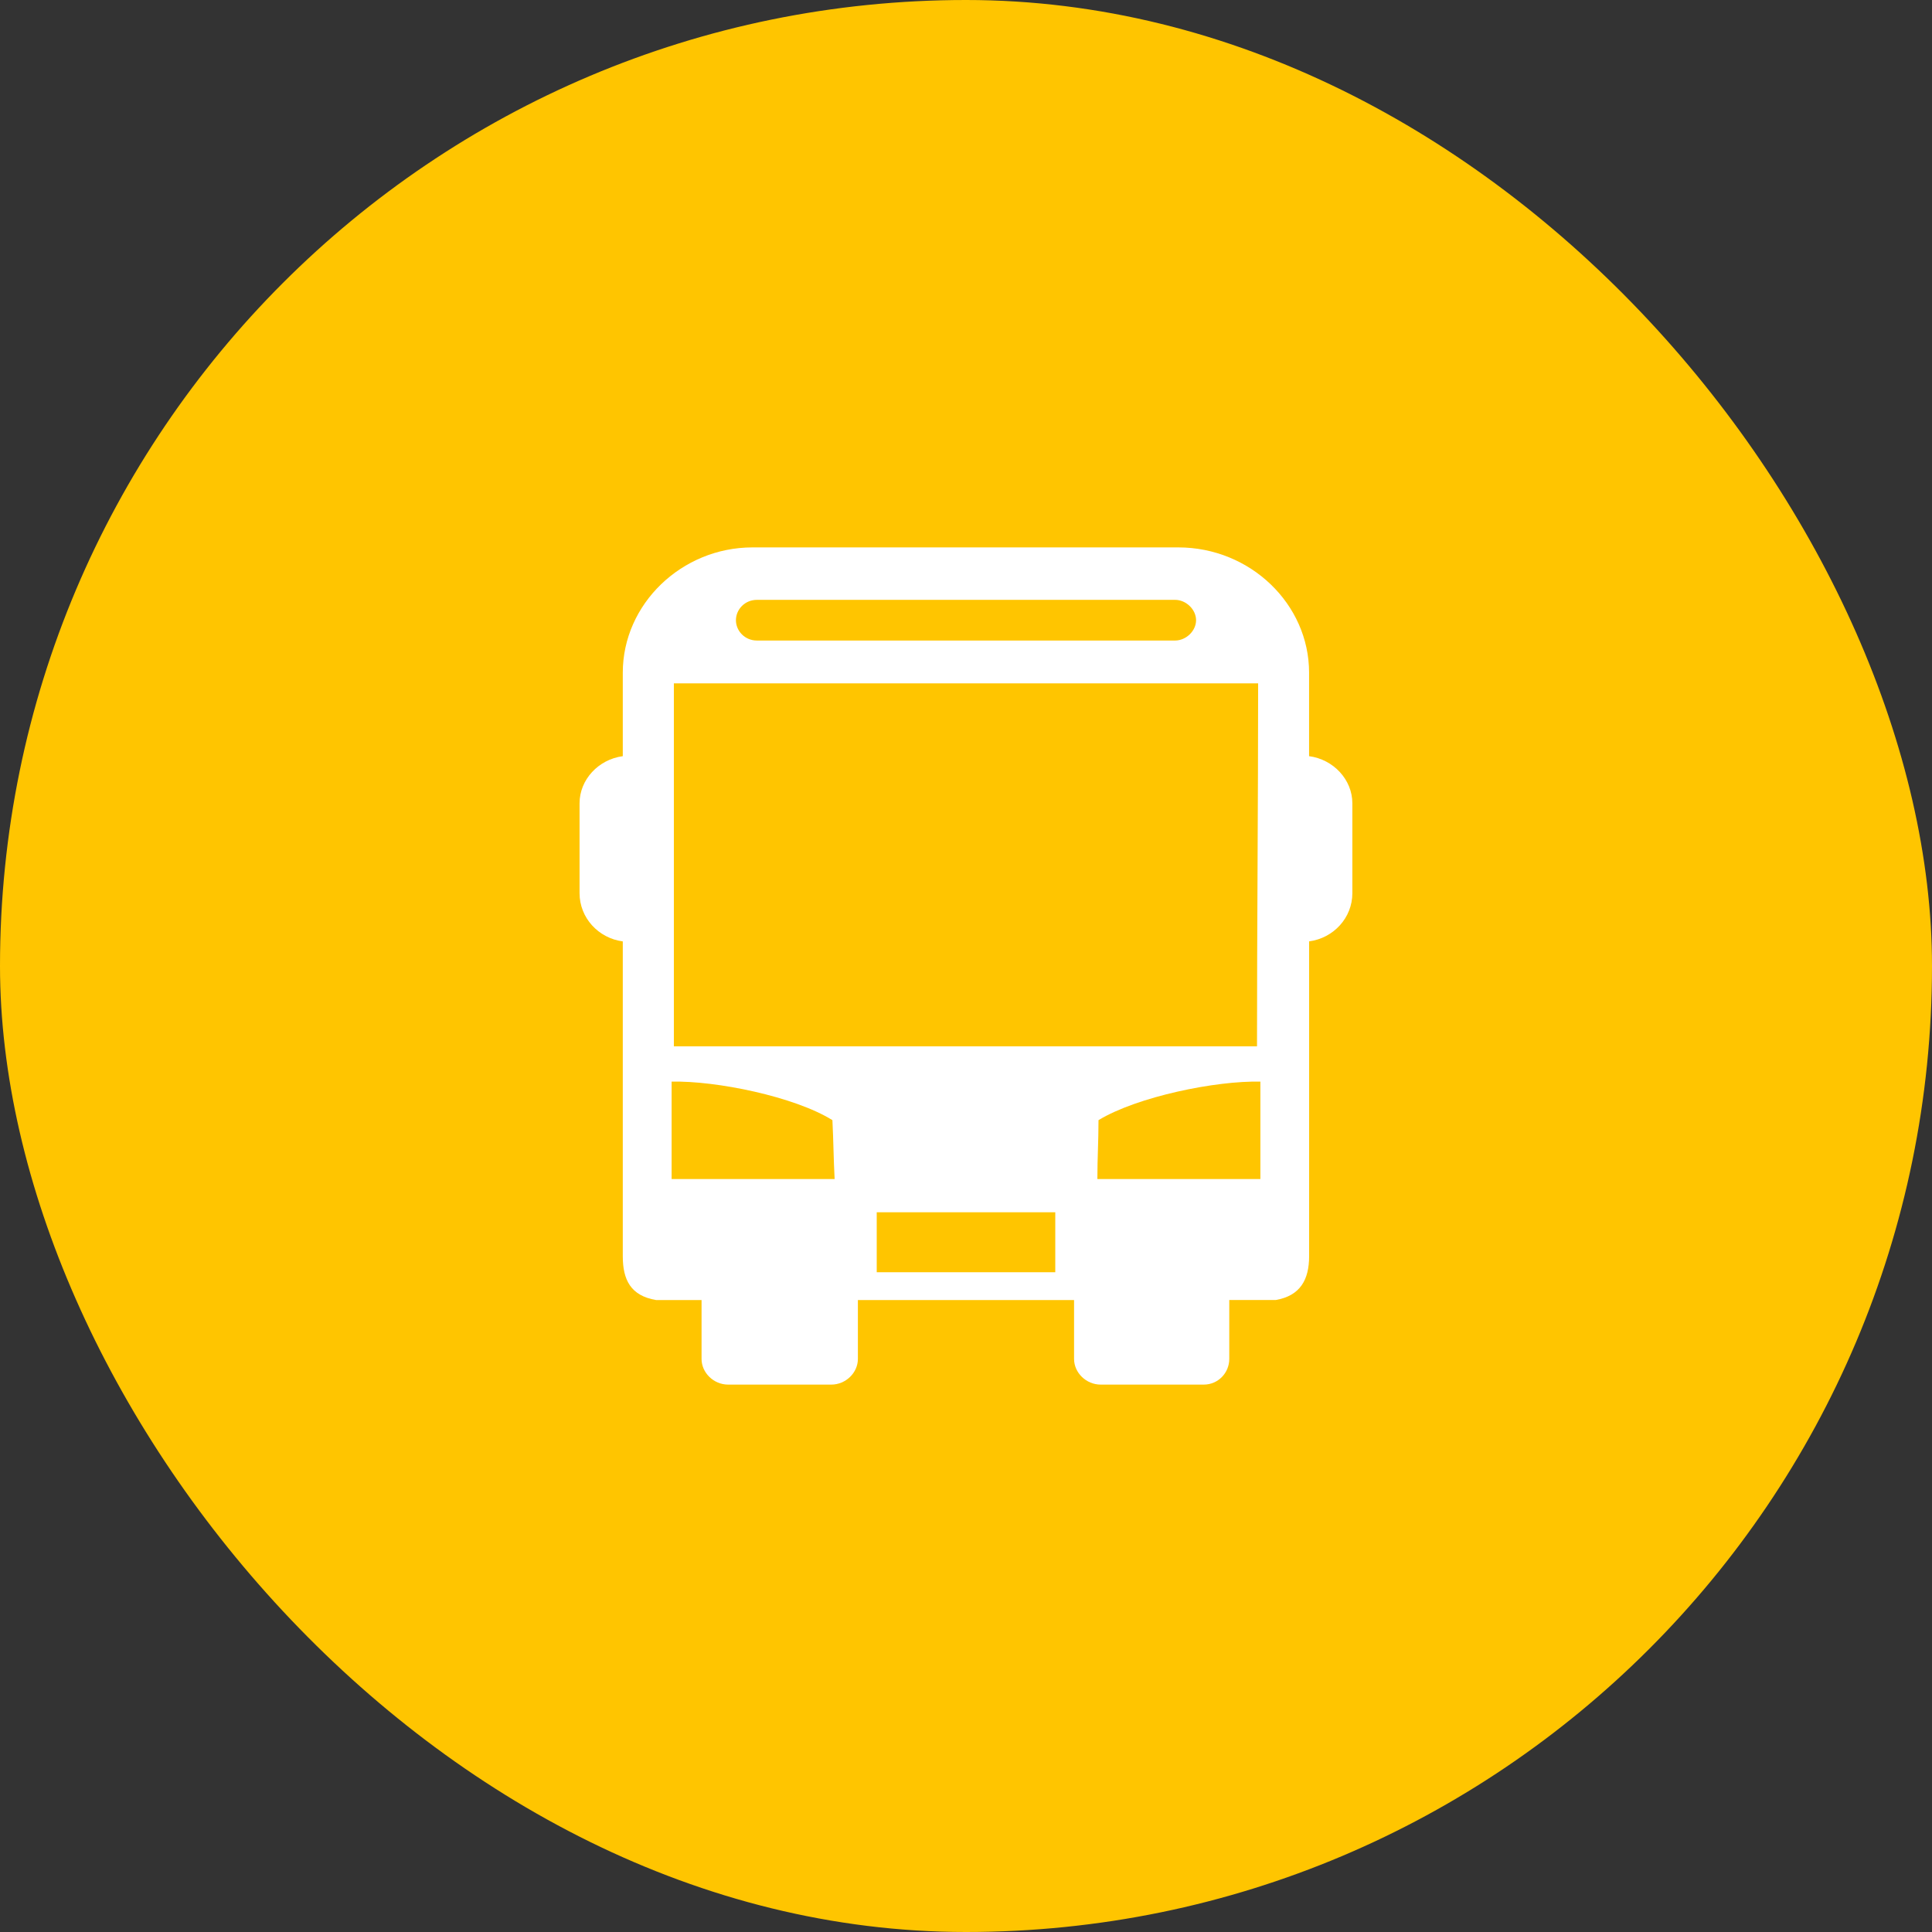
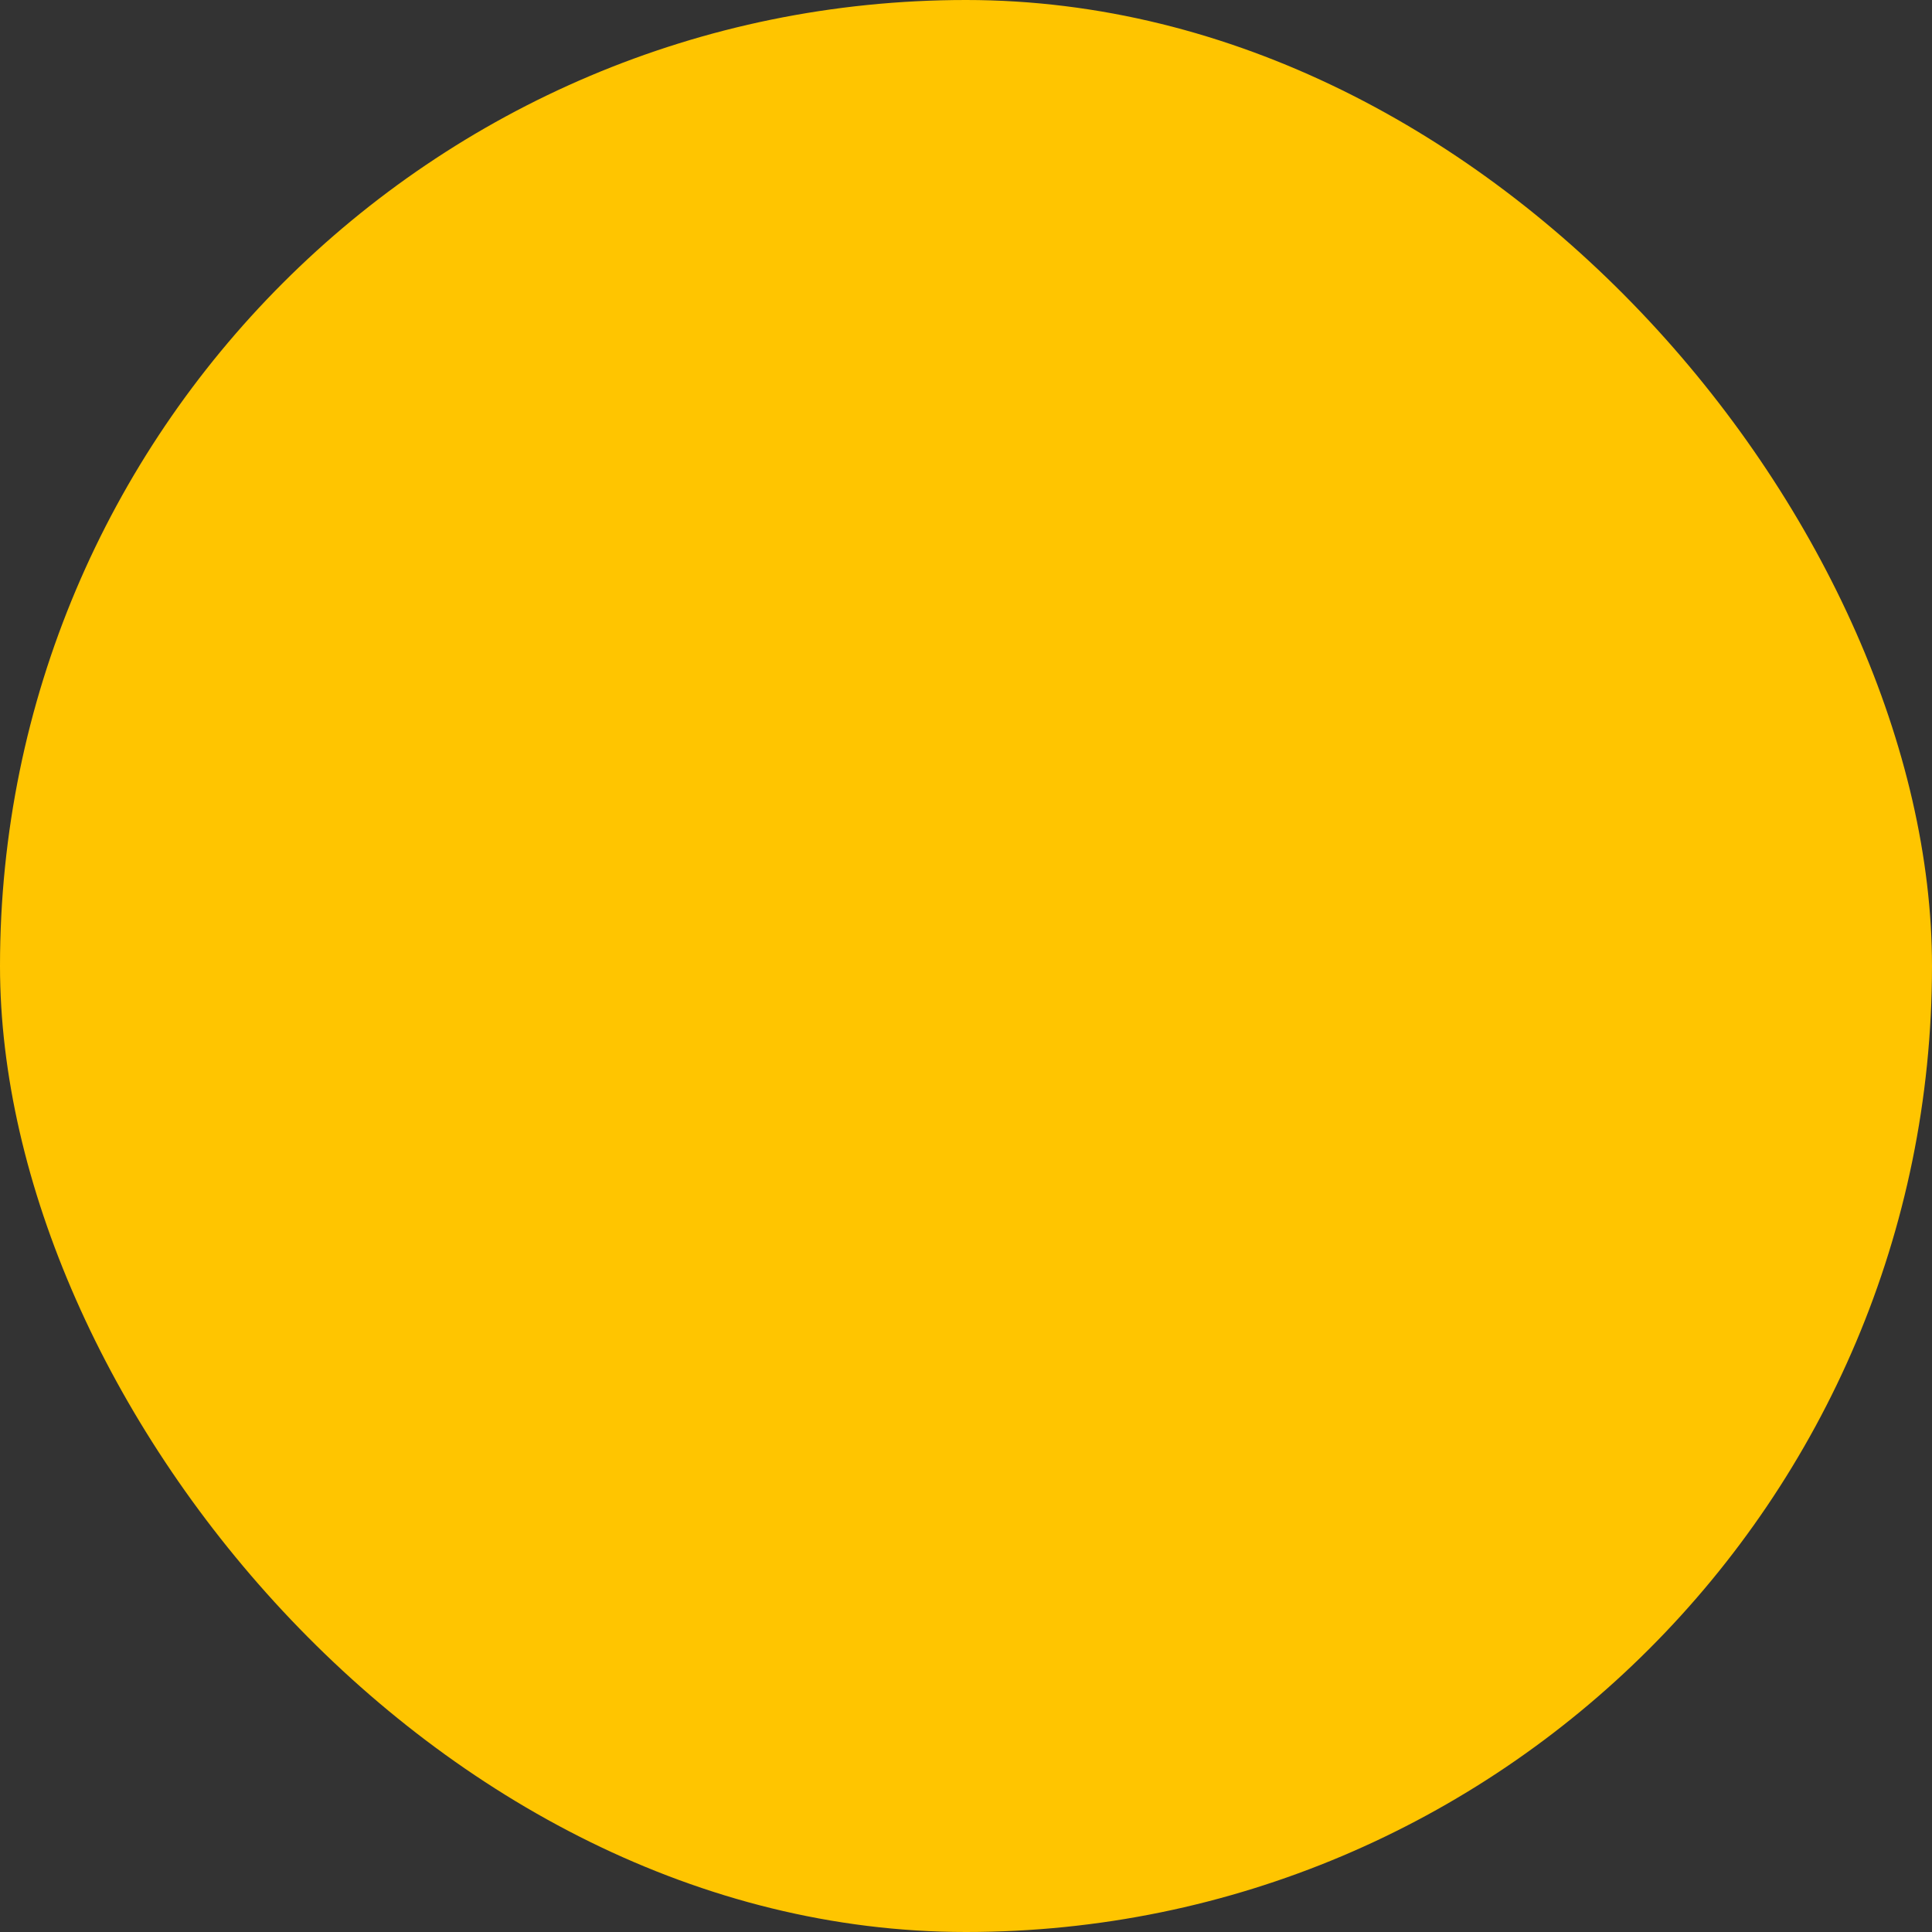
<svg xmlns="http://www.w3.org/2000/svg" width="48" height="48" viewBox="0 0 48 48">
  <rect x="0" y="0" width="48" height="48" fill="#333333" stroke="none" />
  <g fill="none" fill-rule="evenodd">
    <g>
      <g>
        <g>
          <g>
            <g transform="translate(-1223 -2126) translate(200 1519) translate(0 143) translate(1007 448) translate(16 16)">
              <rect width="48" height="48" fill="#FFC500" rx="24" />
-               <path fill="#FFF" d="M21.314 32.299v1.463c0 .345-.303.638-.66.638H18.09c-.358 0-.66-.293-.66-.638v-1.463H16.3c-.634-.107-.827-.506-.827-1.09v-7.82c-.606-.08-1.074-.586-1.074-1.198v-2.234c0-.585.468-1.09 1.074-1.17v-2.075c0-1.702 1.46-3.112 3.223-3.112h10.578c1.79 0 3.25 1.41 3.25 3.112v2.075c.607.08 1.075.585 1.075 1.17v2.234c0 .612-.468 1.117-1.074 1.197v7.82c0 .585-.22.984-.827 1.09h-1.157v1.464c0 .345-.275.638-.633.638h-2.562c-.358 0-.661-.293-.661-.638v-1.463h-5.372zm-2.507-17.396h10.386c.275 0 .523.24.523.506s-.248.505-.523.505H18.807c-.303 0-.523-.24-.523-.505 0-.266.22-.506.523-.506zm2.975 15.215h4.436v1.49h-4.436v-1.49zm-5.04-13.14v9.017H31.23c0-3.006.028-6.011.028-9.017H16.74zm14.572 12.315v-2.42c-1.102-.027-3.058.372-4.022.957 0 .532-.028.931-.028 1.463h4.05zm-14.628 0v-2.42c1.102-.027 3.058.372 3.995.957.027.532.027.931.055 1.463h-4.05z" />
            </g>
          </g>
        </g>
      </g>
    </g>
  </g>
</svg>